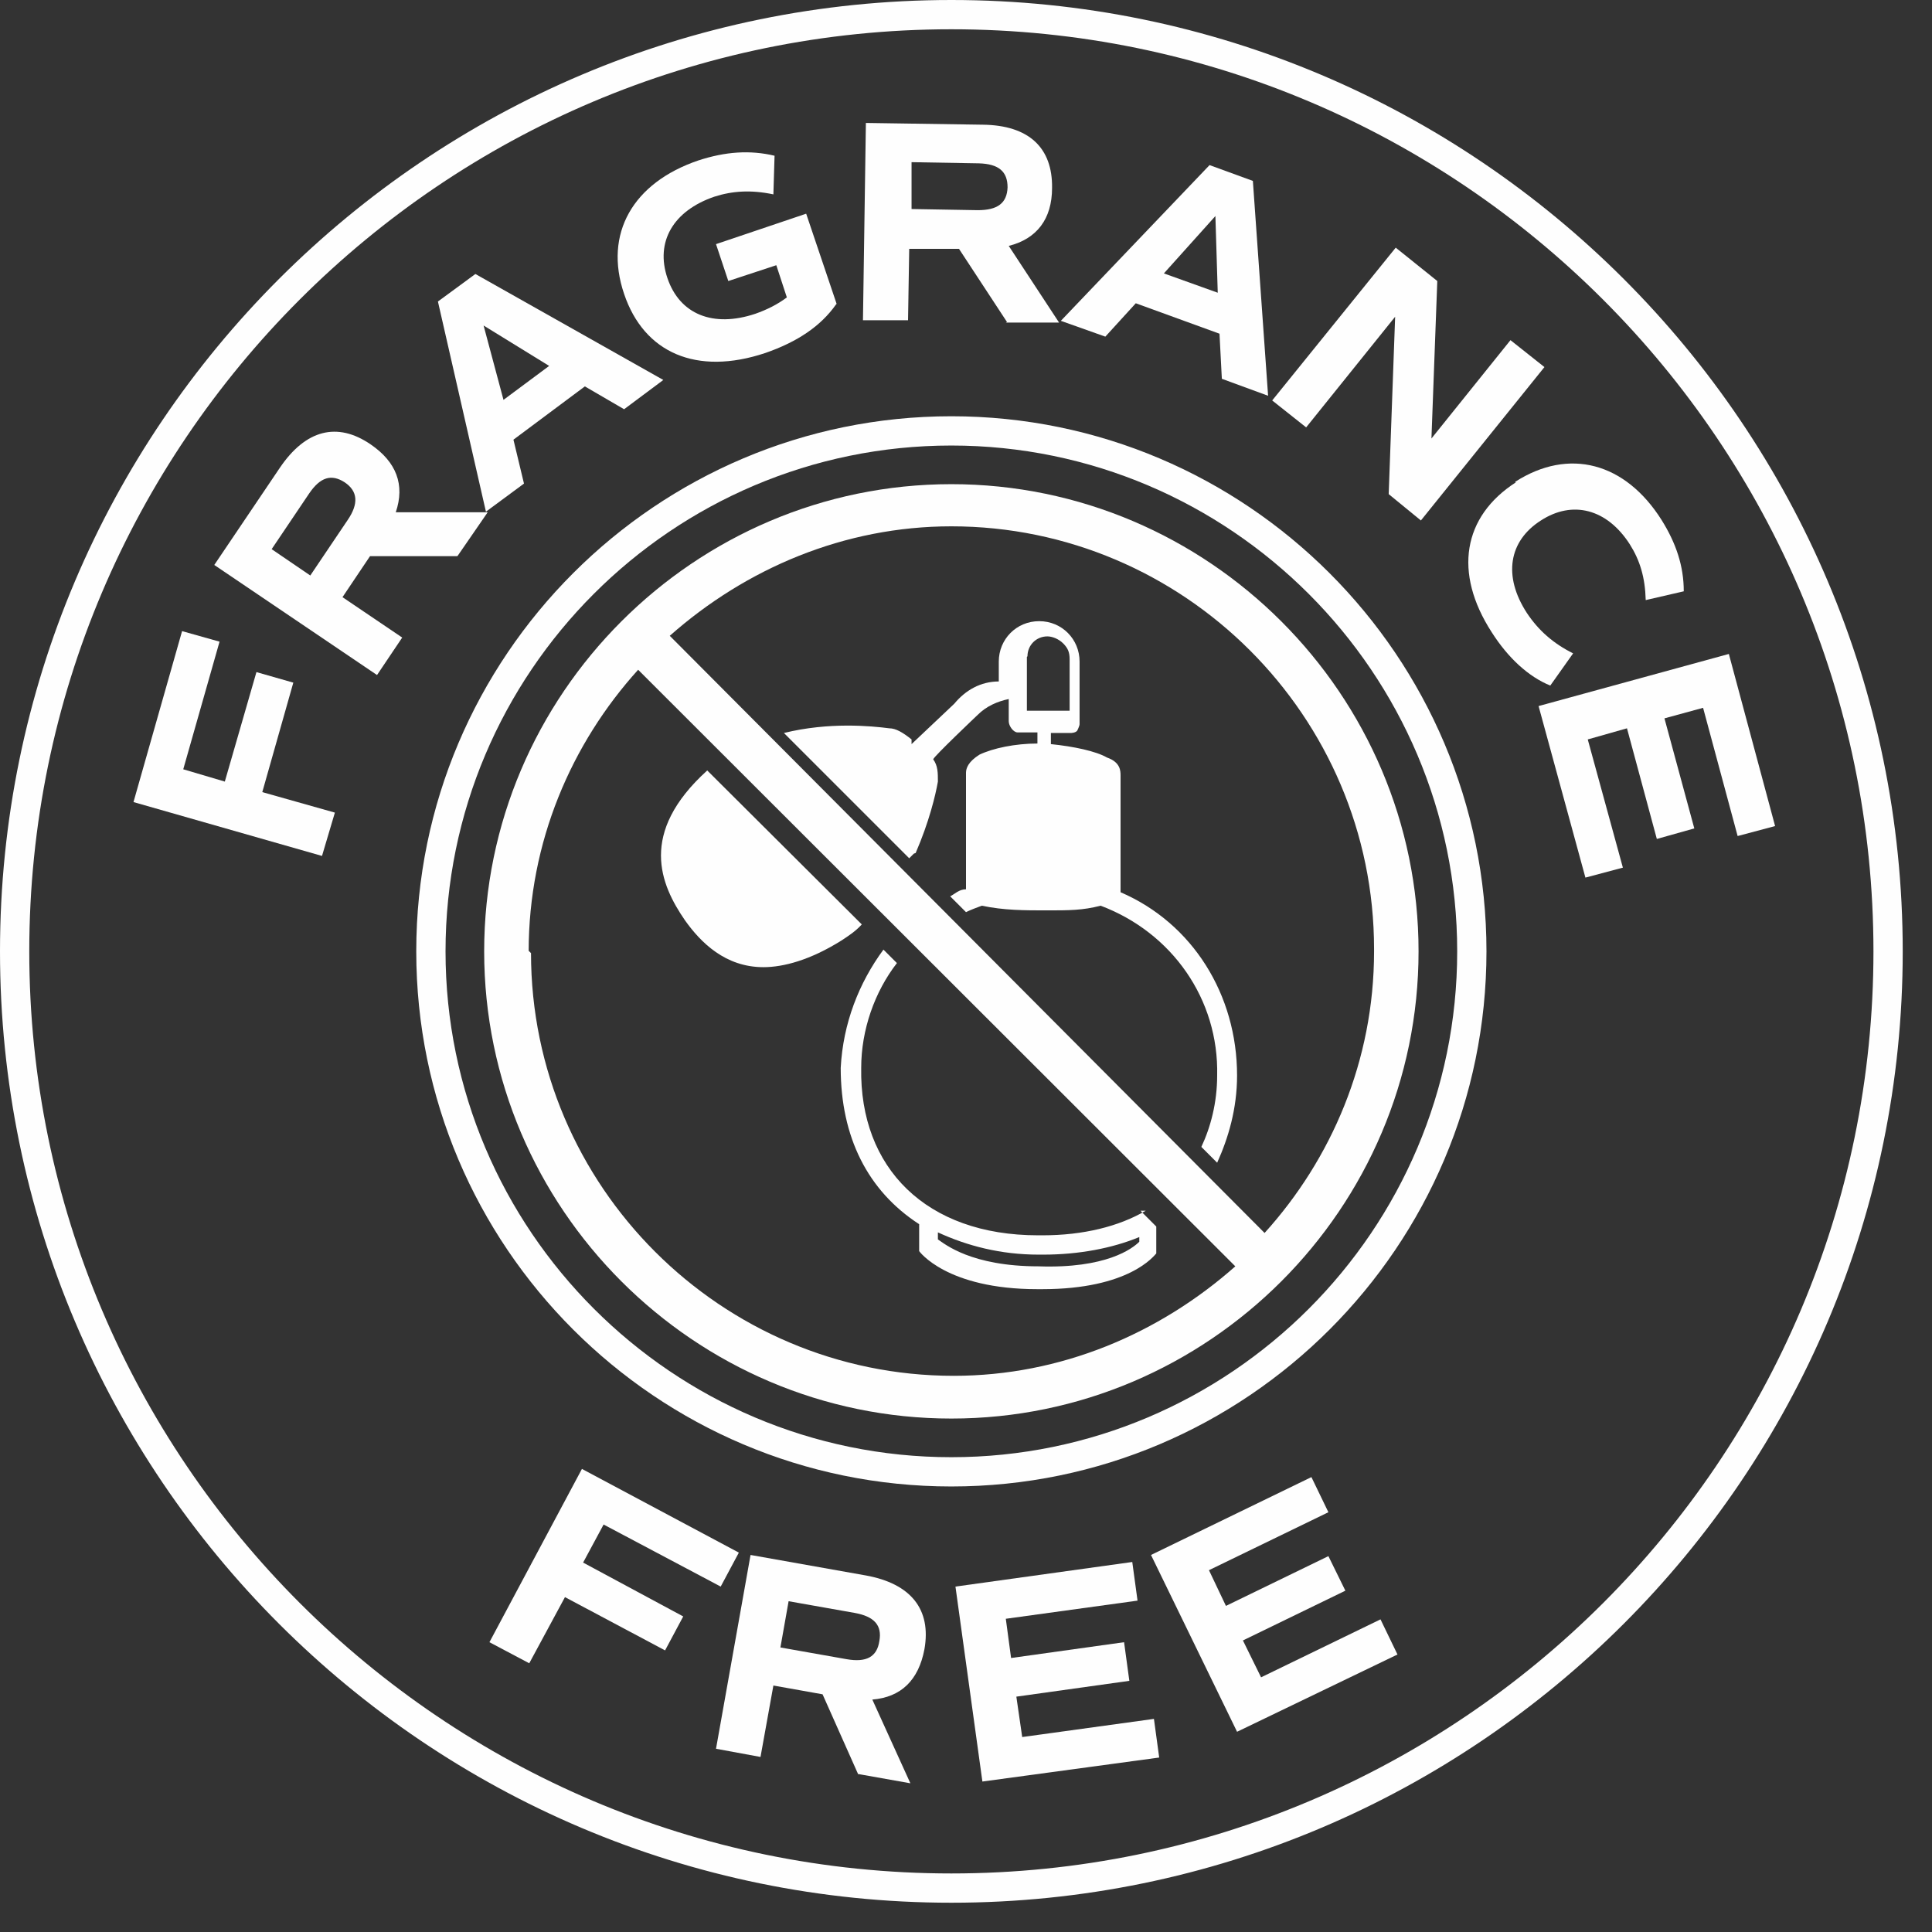
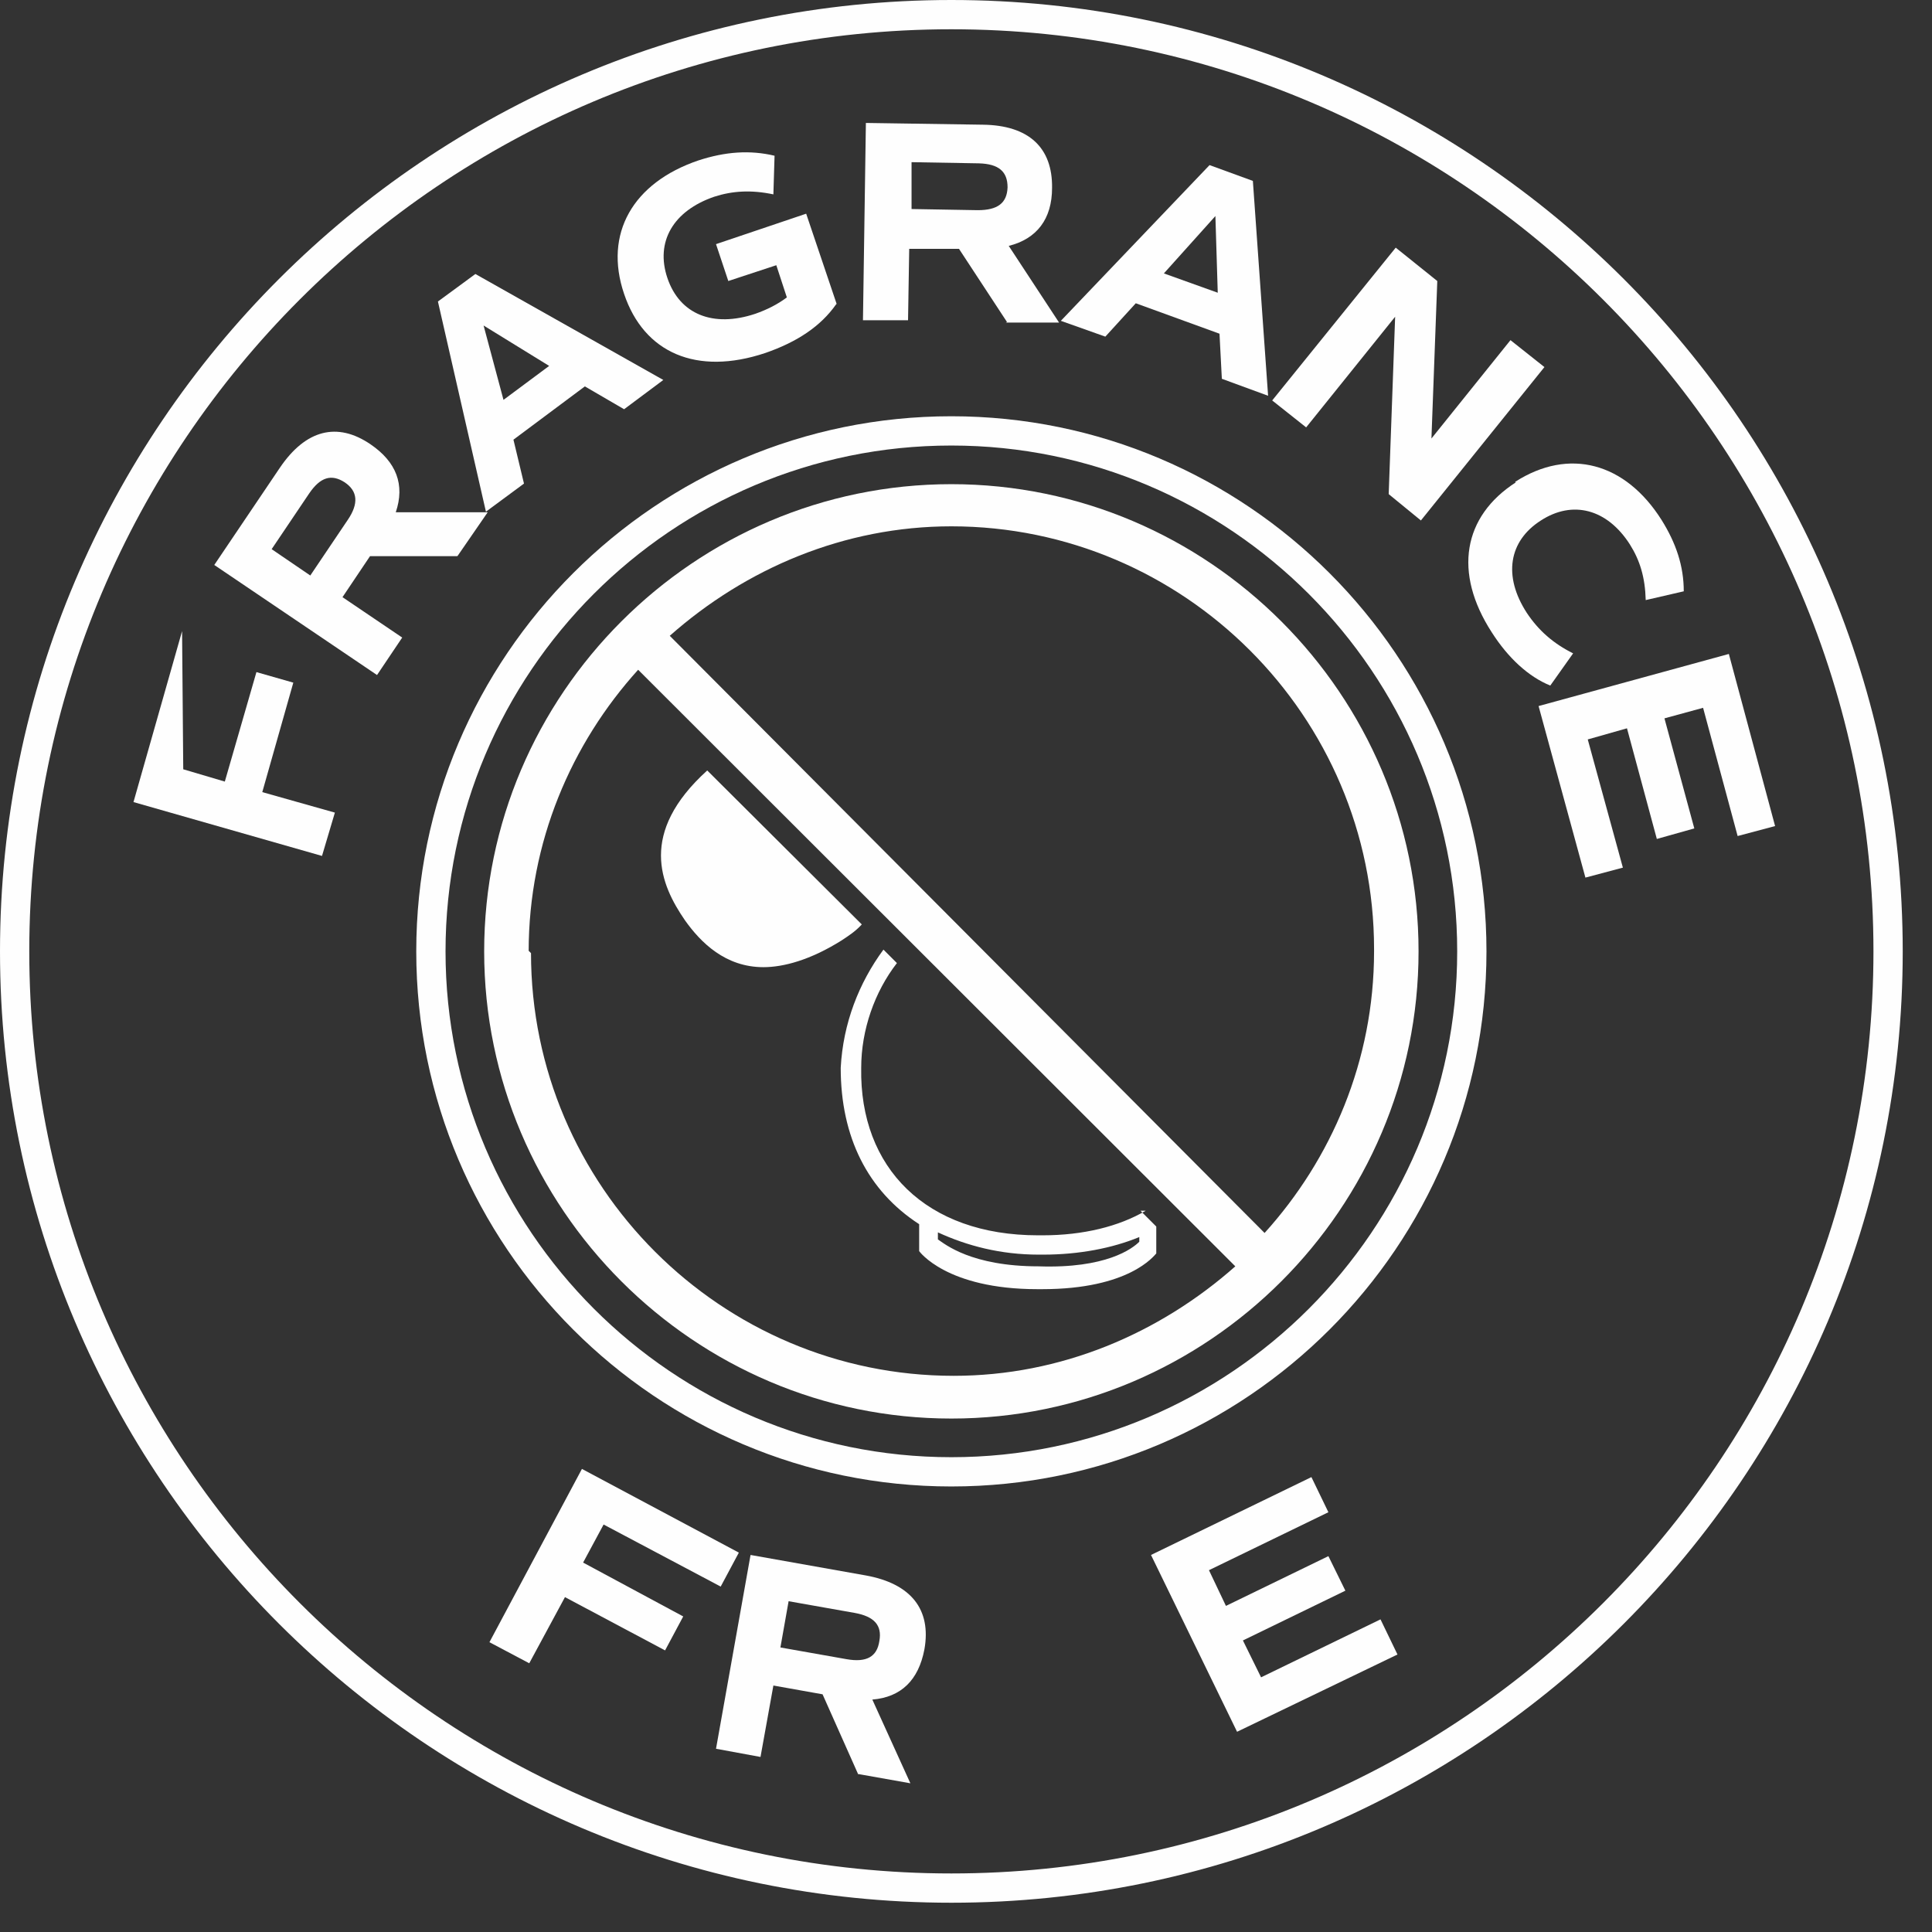
<svg xmlns="http://www.w3.org/2000/svg" width="33" height="33" viewBox="0 0 33 33" fill="none">
  <rect x="0" y="0" width="33" height="33" fill="#333333" stroke="none" />
  <path d="M16.25 32.5C7.29 32.5 0 25.21 0 16.25C0 7.29 7.29 0 16.25 0C25.21 0 32.5 7.29 32.5 16.25C32.5 25.21 25.21 32.5 16.25 32.5ZM16.25 0.5C7.56 0.5 0.5 7.57 0.5 16.25C0.5 24.93 7.57 32 16.25 32C24.93 32 32 24.94 32 16.25C32 7.56 24.93 0.5 16.25 0.5Z" fill="#FEFEFE" />
-   <path d="M3.13 13.14L3.84 13.35L4.38 11.48L5.01 11.66L4.48 13.53L5.72 13.88L5.5 14.62L2.28 13.7L3.11 10.78L3.75 10.96L3.13 13.14Z" fill="#FEFEFE" />
+   <path d="M3.13 13.14L3.84 13.35L4.38 11.48L5.01 11.66L4.48 13.53L5.72 13.88L5.5 14.62L2.28 13.7L3.11 10.78L3.13 13.14Z" fill="#FEFEFE" />
  <path d="M7.81 9.5H6.32L5.85 10.2L6.87 10.89L6.44 11.53L3.66 9.65L4.78 7.99C5.22 7.34 5.76 7.2 6.33 7.59C6.77 7.89 6.92 8.28 6.76 8.75H8.33L7.82 9.49L7.81 9.5ZM5.3 9.83L5.94 8.88C6.13 8.6 6.11 8.39 5.89 8.24C5.66 8.09 5.47 8.15 5.28 8.43L4.64 9.38L5.3 9.83Z" fill="#FEFEFE" />
  <path d="M9.99 6.6L8.77 7.51L8.95 8.26L8.3 8.74L7.48 5.15L8.12 4.68L11.33 6.49L10.66 6.99L9.99 6.6ZM8.6 6.83L9.38 6.25L8.26 5.56L8.6 6.83Z" fill="#FEFEFE" />
  <path d="M14.28 5.2C14.02 5.57 13.62 5.84 13.07 6.03C11.9 6.42 11 6.03 10.66 5.02C10.31 3.99 10.81 3.12 11.93 2.74C12.39 2.59 12.81 2.56 13.23 2.66L13.21 3.32C12.83 3.24 12.51 3.26 12.2 3.36C11.5 3.6 11.19 4.13 11.4 4.75C11.61 5.37 12.18 5.6 12.9 5.36C13.1 5.29 13.28 5.2 13.44 5.08L13.26 4.53L12.44 4.8L12.23 4.17L13.77 3.65L14.29 5.19L14.28 5.2Z" fill="#FEFEFE" />
  <path d="M17.2 5.5L16.38 4.25H15.53L15.51 5.47H14.74L14.79 2.1L16.79 2.13C17.57 2.14 17.98 2.52 17.97 3.21C17.97 3.74 17.71 4.08 17.23 4.2L18.09 5.51H17.18L17.2 5.5ZM15.55 3.57L16.7 3.59C17.04 3.59 17.2 3.47 17.21 3.2C17.21 2.93 17.06 2.8 16.72 2.79L15.57 2.77V3.57H15.55Z" fill="#FEFEFE" />
  <path d="M20.83 5.7L19.4 5.18L18.88 5.75L18.12 5.48L20.66 2.82L21.4 3.09L21.66 6.76L20.87 6.47L20.83 5.7ZM19.88 4.67L20.8 5L20.76 3.69L19.88 4.67Z" fill="#FEFEFE" />
  <path d="M26.38 6.27L24.27 8.89L23.72 8.44L23.83 5.41L22.31 7.3L21.73 6.84L23.84 4.23L24.55 4.8L24.45 7.49L25.8 5.81L26.38 6.27Z" fill="#FEFEFE" />
  <path d="M25.88 8.23C26.8 7.64 27.76 7.9 28.38 8.88C28.63 9.28 28.76 9.67 28.76 10.1L28.11 10.25C28.1 9.86 28.01 9.57 27.84 9.3C27.45 8.69 26.86 8.54 26.32 8.89C25.77 9.24 25.67 9.84 26.08 10.47C26.28 10.77 26.53 10.99 26.87 11.16L26.48 11.71C26.11 11.56 25.76 11.24 25.48 10.8C24.82 9.78 24.99 8.82 25.89 8.24" fill="#FEFEFE" />
  <path d="M29.09 12.09L28.43 12.27L28.94 14.15L28.3 14.33L27.79 12.44L27.12 12.63L27.72 14.82L27.08 14.99L26.28 12.06L29.53 11.17L30.32 14.11L29.68 14.28L29.09 12.09Z" fill="#FEFEFE" />
  <path d="M10.31 26.04L9.96 26.69L11.67 27.61L11.36 28.19L9.65 27.28L9.04 28.41L8.36 28.05L9.94 25.09L12.62 26.52L12.31 27.1L10.31 26.04Z" fill="#FEFEFE" />
  <path d="M14.66 30.31L14.05 28.94L13.21 28.79L12.99 30.01L12.23 29.87L12.82 26.56L14.79 26.91C15.56 27.05 15.91 27.49 15.79 28.17C15.69 28.7 15.39 28.99 14.9 29.03L15.55 30.46L14.65 30.3L14.66 30.31ZM13.33 28.14L14.46 28.34C14.8 28.4 14.98 28.3 15.02 28.03C15.07 27.76 14.93 27.61 14.6 27.55L13.47 27.35L13.33 28.14Z" fill="#FEFEFE" />
-   <path d="M17.18 27.65L17.27 28.32L19.2 28.05L19.29 28.71L17.36 28.98L17.46 29.67L19.71 29.36L19.8 30.02L16.78 30.43L16.32 27.1L19.34 26.68L19.43 27.34L17.18 27.65Z" fill="#FEFEFE" />
  <path d="M20.65 26.82L20.94 27.43L22.69 26.58L22.98 27.17L21.23 28.02L21.54 28.65L23.58 27.66L23.87 28.26L21.13 29.58L19.66 26.56L22.4 25.23L22.69 25.83L20.65 26.82Z" fill="#FEFEFE" />
  <path d="M16.25 25.39C11.21 25.39 7.11 21.29 7.11 16.25C7.11 11.21 11.21 7.11 16.25 7.11C21.29 7.11 25.39 11.21 25.39 16.25C25.39 21.29 21.29 25.39 16.25 25.39ZM16.25 7.61C11.48 7.61 7.61 11.49 7.61 16.25C7.61 21.01 11.49 24.89 16.25 24.89C21.01 24.89 24.89 21.01 24.89 16.25C24.89 11.49 21.01 7.61 16.25 7.61Z" fill="#FEFEFE" />
  <path d="M16.25 8.27C11.86 8.27 8.27 11.86 8.27 16.25C8.27 20.64 11.86 24.23 16.25 24.23C20.64 24.23 24.23 20.64 24.23 16.25C24.23 11.86 20.64 8.27 16.25 8.27ZM23.47 16.25C23.47 18.12 22.74 19.8 21.6 21.06L11.44 10.86C12.74 9.71 14.42 8.99 16.25 8.99C20.22 8.99 23.47 12.23 23.47 16.21V16.25ZM9.03 16.25C9.03 14.38 9.76 12.7 10.9 11.44L21.1 21.63C19.8 22.78 18.12 23.5 16.29 23.5C12.32 23.5 9.07 20.26 9.07 16.28L9.03 16.24V16.25Z" fill="#FEFEFE" />
  <path d="M19.57 20.68C19.11 20.95 18.5 21.1 17.81 21.1H17.73C15.82 21.1 14.68 19.95 14.71 18.24C14.71 17.59 14.94 16.94 15.32 16.45L15.09 16.22C14.67 16.79 14.4 17.48 14.36 18.24C14.36 19.42 14.82 20.34 15.7 20.91V21.37C15.7 21.37 16.16 22.02 17.72 22.02H17.8C19.29 22.02 19.71 21.45 19.75 21.41V20.95L19.48 20.68H19.56H19.57ZM19.46 21.21C19.34 21.33 18.89 21.67 17.74 21.63C16.59 21.63 16.14 21.25 16.02 21.17V21.05C16.52 21.28 17.09 21.43 17.74 21.43H17.82C18.43 21.43 19 21.32 19.46 21.13V21.24V21.2V21.21Z" fill="#FEFEFE" />
  <path d="M14.72 15.79L12.08 13.16C10.9 14.23 11.28 15.11 11.7 15.72C11.97 16.1 12.39 16.52 13.04 16.52C13.38 16.52 13.84 16.4 14.38 16.06C14.5 15.98 14.61 15.91 14.72 15.79Z" fill="#FEFEFE" />
-   <path d="M15.64 14.57C15.87 14.04 15.98 13.58 16.02 13.35C16.02 13.2 16.02 13.08 15.94 12.97C15.94 12.93 16.7 12.21 16.7 12.21C16.85 12.06 17.04 11.98 17.23 11.94V12.32C17.23 12.4 17.31 12.51 17.38 12.51H17.72V12.7C17.34 12.7 16.96 12.78 16.73 12.89C16.54 13.01 16.5 13.12 16.5 13.2V15.19C16.38 15.19 16.31 15.27 16.23 15.31L16.5 15.58C16.58 15.54 16.69 15.5 16.77 15.47C17.15 15.55 17.5 15.55 17.88 15.55C18.26 15.55 18.49 15.55 18.8 15.47C20.02 15.93 20.82 17.07 20.79 18.37C20.79 18.83 20.68 19.25 20.52 19.59L20.79 19.86C20.98 19.44 21.13 18.94 21.13 18.37C21.13 16.99 20.37 15.77 19.14 15.24V13.25C19.14 13.17 19.14 13.02 18.91 12.94C18.72 12.83 18.34 12.75 17.95 12.71V12.52H18.29C18.29 12.52 18.37 12.52 18.4 12.48C18.4 12.48 18.44 12.4 18.44 12.37V11.3C18.44 10.92 18.14 10.61 17.75 10.61C17.36 10.61 17.06 10.92 17.06 11.3V11.64C16.75 11.64 16.49 11.79 16.3 12.02L15.57 12.71V12.63C15.42 12.51 15.3 12.44 15.19 12.44C14.88 12.4 14.16 12.33 13.39 12.52L15.53 14.66L15.61 14.58L15.64 14.57ZM17.55 11.21C17.55 11.02 17.7 10.87 17.89 10.87C17.97 10.87 18.08 10.91 18.16 10.99C18.24 11.07 18.27 11.14 18.27 11.26V12.14H17.54V11.22L17.55 11.21Z" fill="#FEFEFE" />
</svg>